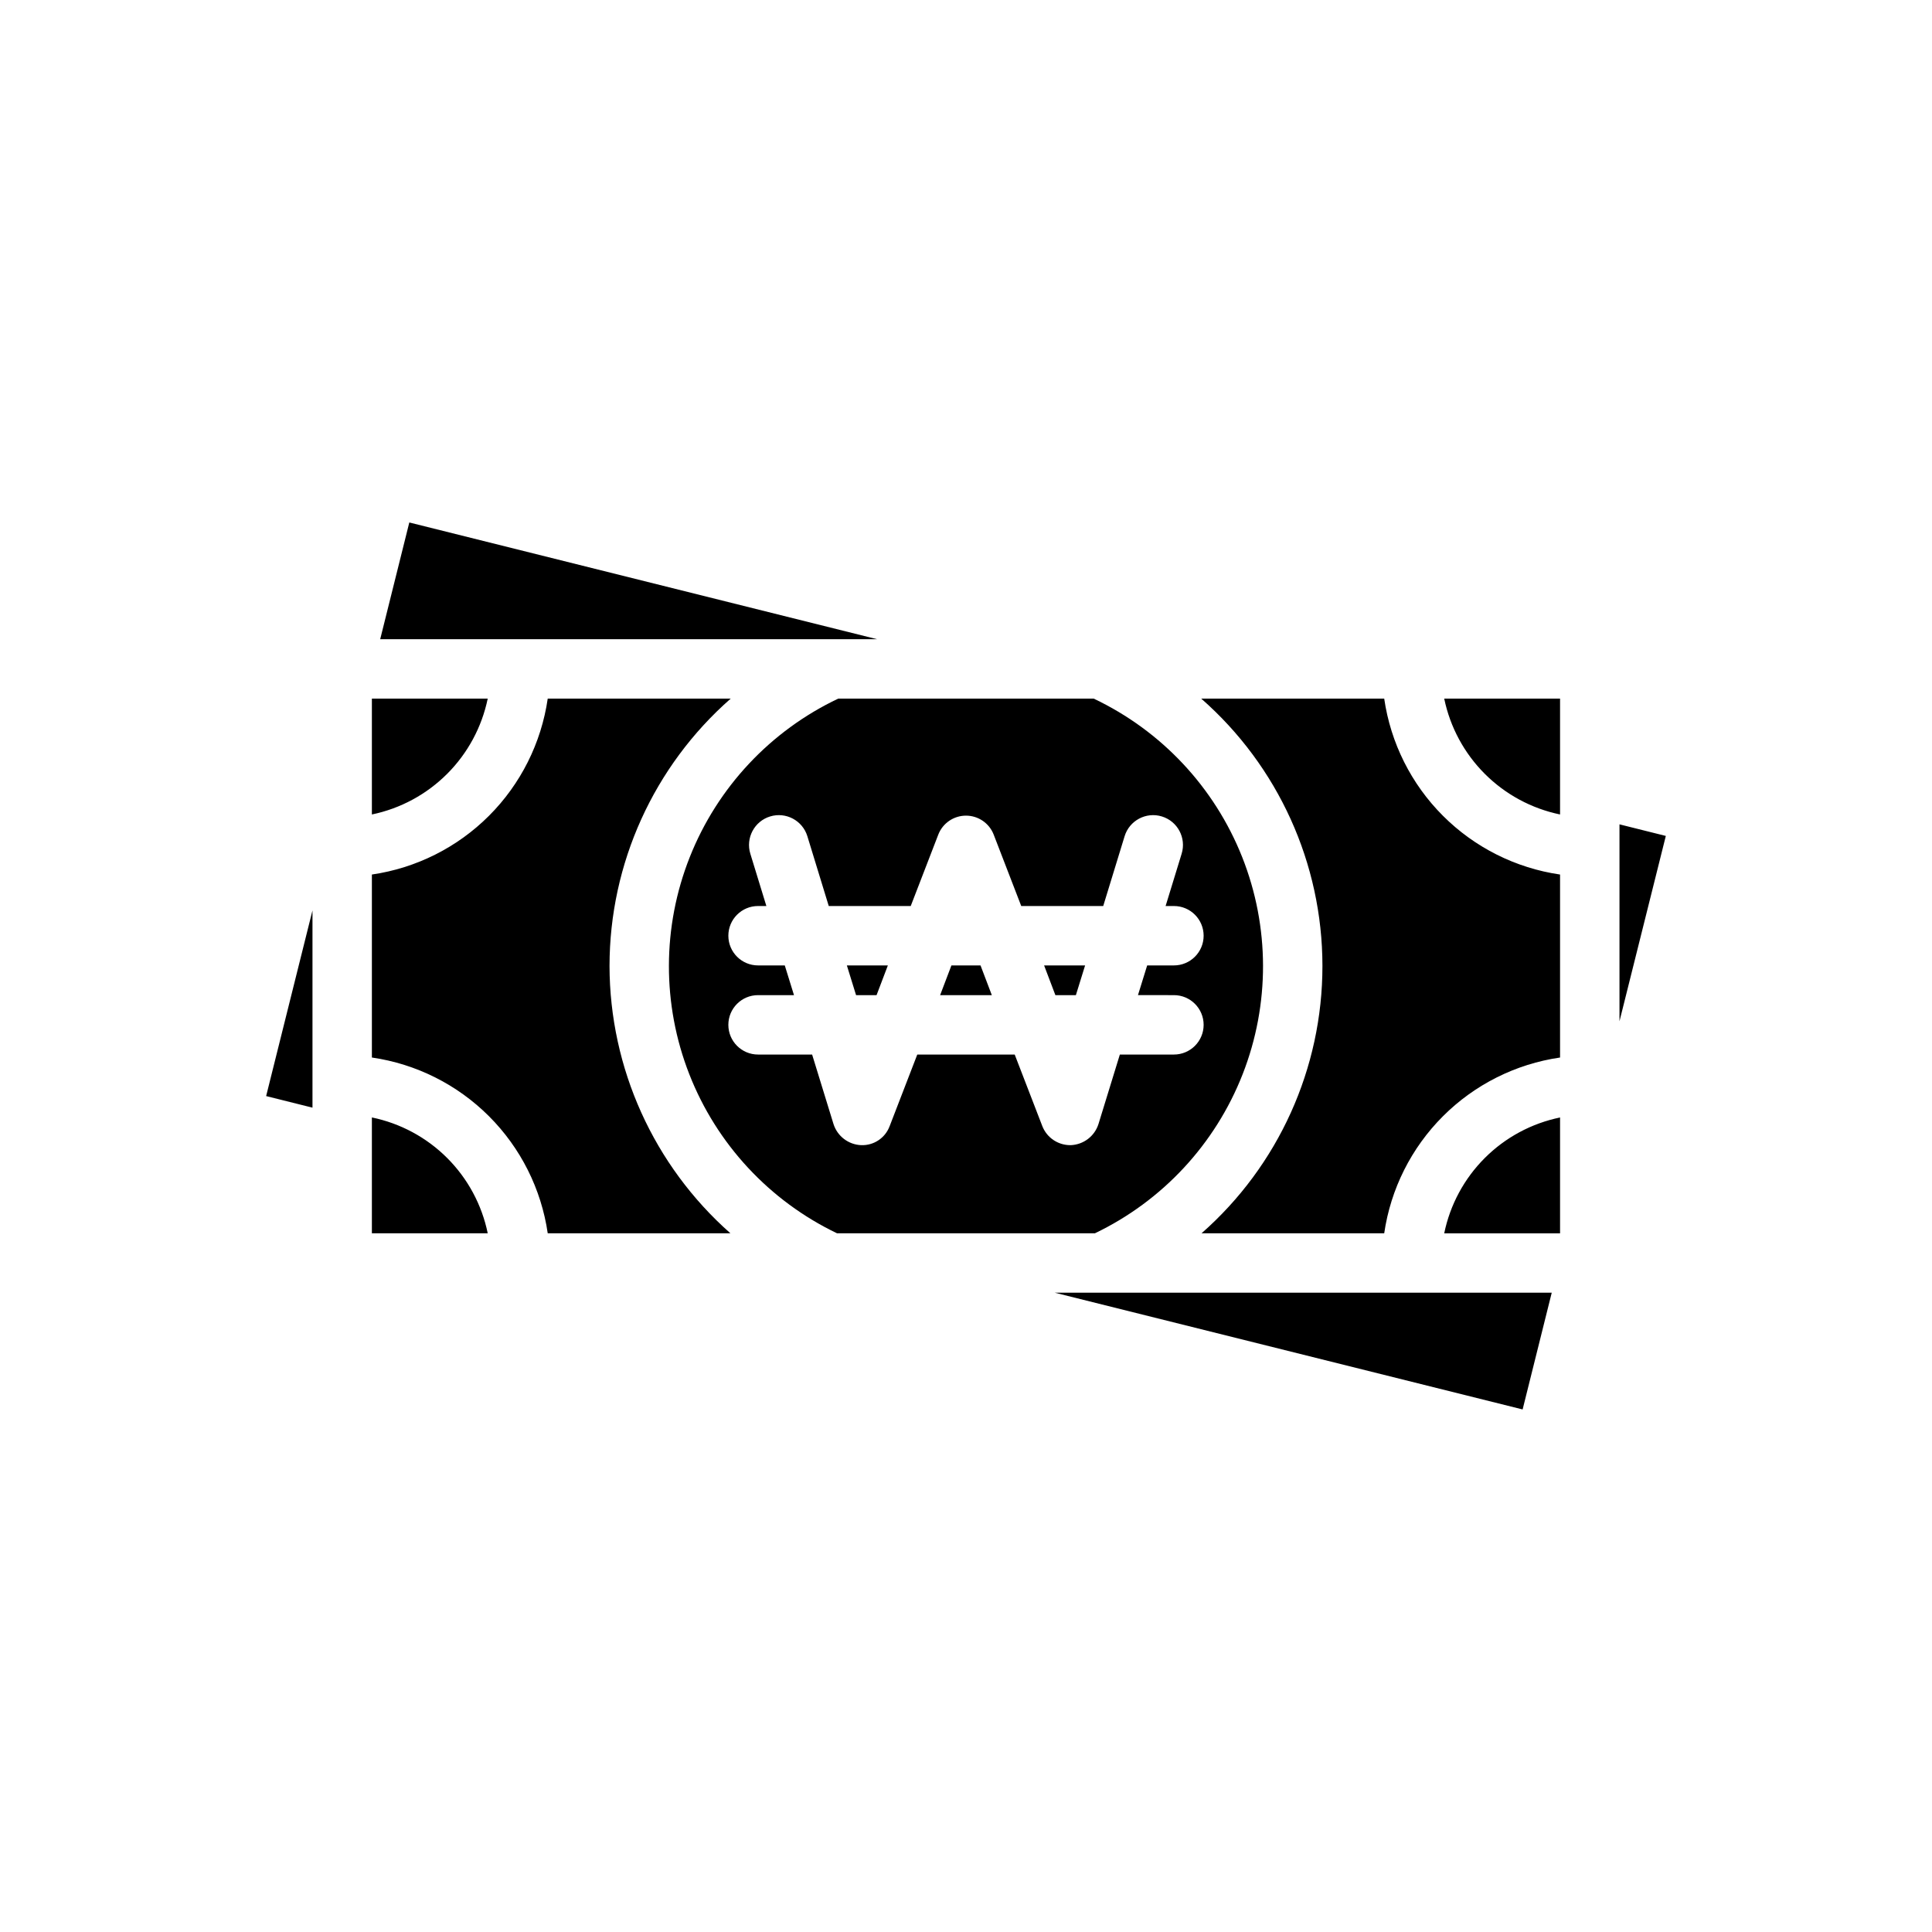
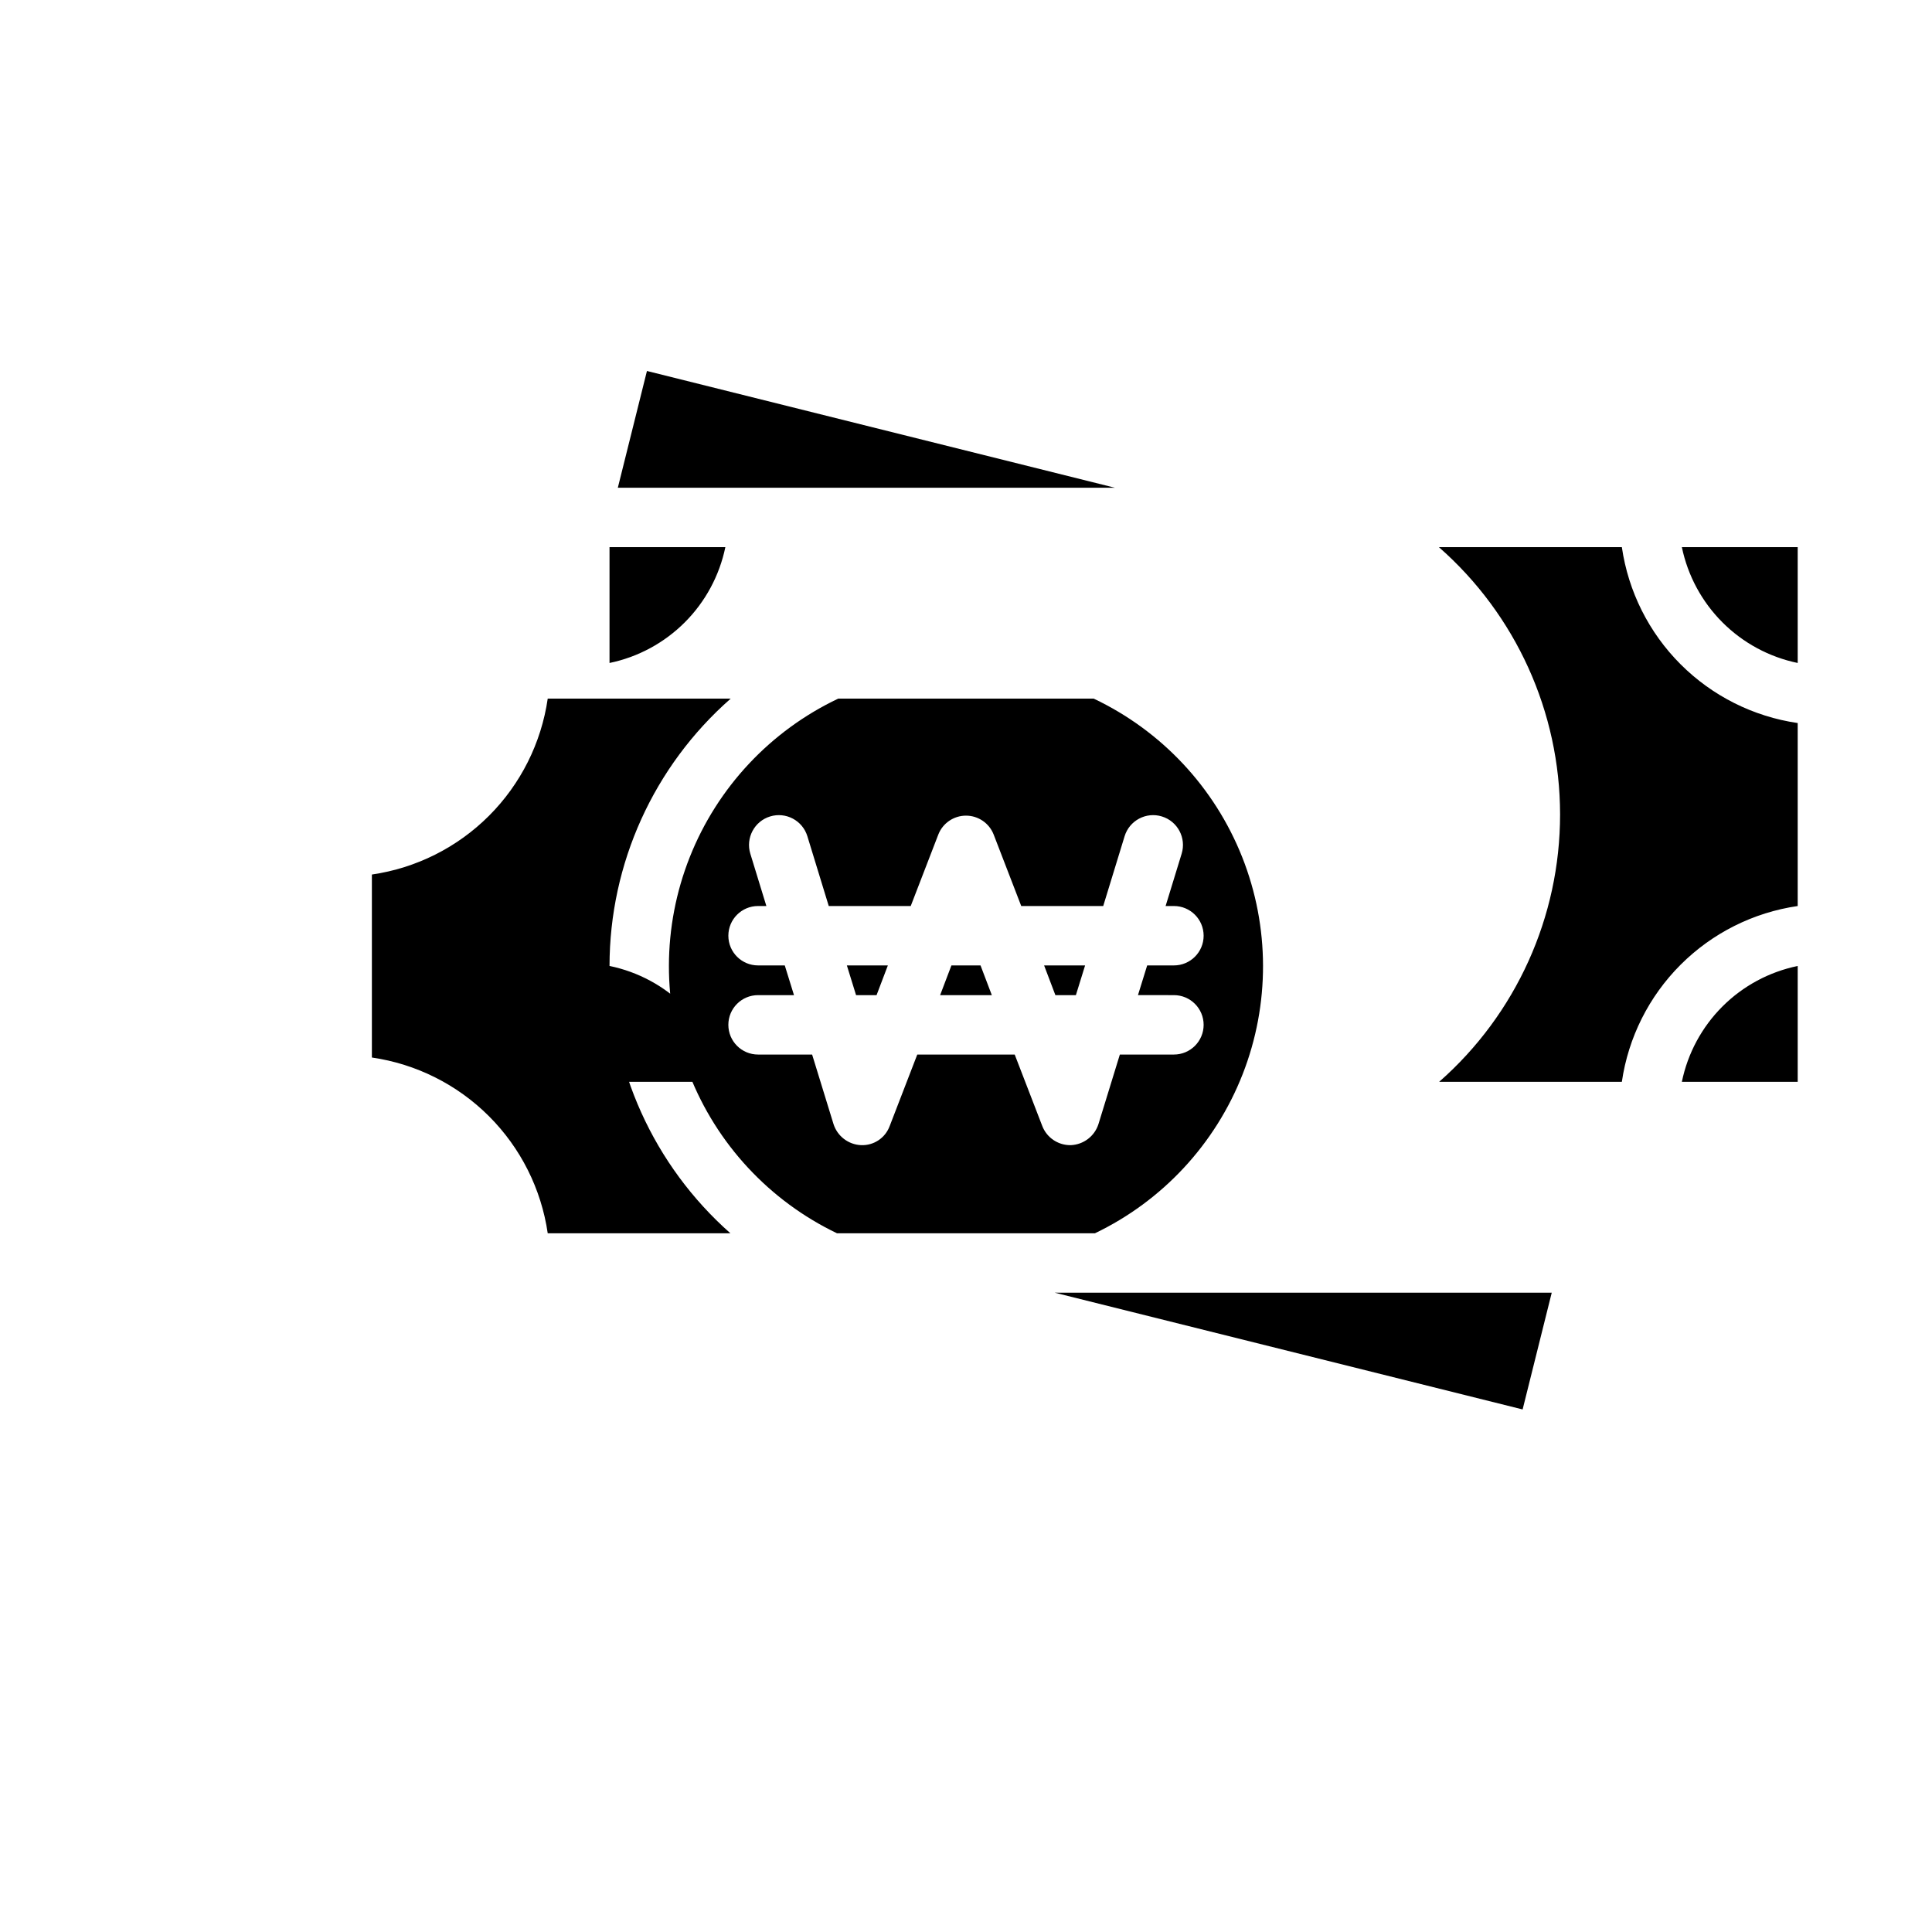
<svg xmlns="http://www.w3.org/2000/svg" fill="#000000" width="800px" height="800px" version="1.1" viewBox="144 144 512 512">
-   <path d="m573.18 362.46v52.191l12.281-49.121zm-149.65 124.12 123.98 30.938 7.715-30.938zm10.312-157.44h-67.699c-17.957 8.512-32.02 23.52-39.344 41.992-7.328 18.473-7.375 39.035-0.129 57.543 7.242 18.504 21.238 33.574 39.156 42.164h68.332c17.918-8.59 31.914-23.66 39.156-42.164 7.246-18.508 7.199-39.07-0.125-57.543-7.328-18.473-21.391-33.48-39.348-41.992zm21.254 94.324h-14.324l-5.668 18.422c-1.023 3.215-3.949 5.449-7.324 5.59h-0.234c-3.238-0.031-6.137-2.023-7.32-5.039l-7.32-18.973h-25.82l-7.32 18.973h-0.004c-1.16 3.137-4.211 5.172-7.555 5.039-3.375-0.141-6.297-2.375-7.32-5.59l-5.668-18.422h-14.328c-4.348 0-7.871-3.523-7.871-7.871 0-4.348 3.523-7.871 7.871-7.871h9.523l-2.441-7.871-7.082-0.004c-4.348 0-7.871-3.523-7.871-7.871s3.523-7.871 7.871-7.871h2.203l-4.25-13.855c-1.281-4.172 1.062-8.598 5.234-9.879 4.176-1.281 8.598 1.062 9.879 5.234l5.668 18.5h21.727l7.32-18.973c1.188-3.004 4.094-4.977 7.324-4.977s6.133 1.973 7.32 4.977l7.32 18.973h21.727l5.668-18.5c1.281-4.172 5.707-6.516 9.879-5.234 4.176 1.281 6.519 5.707 5.234 9.879l-4.25 13.855h2.203c4.348 0 7.875 3.523 7.875 7.871s-3.527 7.871-7.875 7.871h-7.086l-2.441 7.871 9.527 0.004c4.348 0 7.875 3.523 7.875 7.871 0 4.348-3.527 7.871-7.875 7.871zm-31.41-15.742h5.434l2.441-7.871-10.863-0.004zm-27.551-7.871-2.992 7.871h13.699l-2.992-7.871zm-25.27 7.871h5.434l2.992-7.871-10.863-0.004zm-65.336-7.731c0.016-27.137 11.719-52.953 32.117-70.852h-48.492c-1.707 11.758-7.164 22.648-15.562 31.047-8.398 8.402-19.285 13.863-31.039 15.574v48.492c11.75 1.707 22.633 7.164 31.031 15.559 8.398 8.395 13.859 19.277 15.57 31.027h48.414c-20.32-17.949-31.984-43.738-32.039-70.848zm-62.977 40.148v30.699h30.699c-1.551-7.562-5.289-14.5-10.746-19.957s-12.395-9.191-19.953-10.746zm-28.023-5.668 12.281 3.07v-52.27zm28.023-105.33v30.703c7.555-1.566 14.484-5.305 19.941-10.762 5.453-5.453 9.195-12.387 10.758-19.941zm9.918-46.68-7.715 30.938h131.7zm258.36 46.68h-48.492c20.402 17.891 32.105 43.699 32.121 70.832 0.012 27.133-11.66 52.957-32.043 70.867h48.414c1.711-11.75 7.172-22.633 15.57-31.027 8.398-8.395 19.281-13.852 31.031-15.559v-48.492c-11.754-1.711-22.641-7.172-31.039-15.574-8.398-8.398-13.855-19.289-15.562-31.047zm15.902 0c1.562 7.555 5.305 14.488 10.758 19.941 5.457 5.457 12.387 9.195 19.941 10.762v-30.703zm0 141.7 30.699 0.004v-30.703c-7.559 1.555-14.496 5.289-19.953 10.746s-9.195 12.395-10.746 19.957z" />
+   <path d="m573.18 362.46v52.191l12.281-49.121zm-149.65 124.12 123.98 30.938 7.715-30.938zm10.312-157.44h-67.699c-17.957 8.512-32.02 23.52-39.344 41.992-7.328 18.473-7.375 39.035-0.129 57.543 7.242 18.504 21.238 33.574 39.156 42.164h68.332c17.918-8.59 31.914-23.66 39.156-42.164 7.246-18.508 7.199-39.07-0.125-57.543-7.328-18.473-21.391-33.48-39.348-41.992zm21.254 94.324h-14.324l-5.668 18.422c-1.023 3.215-3.949 5.449-7.324 5.59h-0.234c-3.238-0.031-6.137-2.023-7.32-5.039l-7.32-18.973h-25.82l-7.32 18.973h-0.004c-1.16 3.137-4.211 5.172-7.555 5.039-3.375-0.141-6.297-2.375-7.32-5.59l-5.668-18.422h-14.328c-4.348 0-7.871-3.523-7.871-7.871 0-4.348 3.523-7.871 7.871-7.871h9.523l-2.441-7.871-7.082-0.004c-4.348 0-7.871-3.523-7.871-7.871s3.523-7.871 7.871-7.871h2.203l-4.25-13.855c-1.281-4.172 1.062-8.598 5.234-9.879 4.176-1.281 8.598 1.062 9.879 5.234l5.668 18.5h21.727l7.32-18.973c1.188-3.004 4.094-4.977 7.324-4.977s6.133 1.973 7.32 4.977l7.32 18.973h21.727l5.668-18.5c1.281-4.172 5.707-6.516 9.879-5.234 4.176 1.281 6.519 5.707 5.234 9.879l-4.25 13.855h2.203c4.348 0 7.875 3.523 7.875 7.871s-3.527 7.871-7.875 7.871h-7.086l-2.441 7.871 9.527 0.004c4.348 0 7.875 3.523 7.875 7.871 0 4.348-3.527 7.871-7.875 7.871zm-31.41-15.742h5.434l2.441-7.871-10.863-0.004zm-27.551-7.871-2.992 7.871h13.699l-2.992-7.871zm-25.27 7.871h5.434l2.992-7.871-10.863-0.004zm-65.336-7.731c0.016-27.137 11.719-52.953 32.117-70.852h-48.492c-1.707 11.758-7.164 22.648-15.562 31.047-8.398 8.402-19.285 13.863-31.039 15.574v48.492c11.75 1.707 22.633 7.164 31.031 15.559 8.398 8.395 13.859 19.277 15.57 31.027h48.414c-20.32-17.949-31.984-43.738-32.039-70.848zv30.699h30.699c-1.551-7.562-5.289-14.5-10.746-19.957s-12.395-9.191-19.953-10.746zm-28.023-5.668 12.281 3.07v-52.27zm28.023-105.33v30.703c7.555-1.566 14.484-5.305 19.941-10.762 5.453-5.453 9.195-12.387 10.758-19.941zm9.918-46.68-7.715 30.938h131.7zm258.36 46.68h-48.492c20.402 17.891 32.105 43.699 32.121 70.832 0.012 27.133-11.66 52.957-32.043 70.867h48.414c1.711-11.75 7.172-22.633 15.57-31.027 8.398-8.395 19.281-13.852 31.031-15.559v-48.492c-11.754-1.711-22.641-7.172-31.039-15.574-8.398-8.398-13.855-19.289-15.562-31.047zm15.902 0c1.562 7.555 5.305 14.488 10.758 19.941 5.457 5.457 12.387 9.195 19.941 10.762v-30.703zm0 141.7 30.699 0.004v-30.703c-7.559 1.555-14.496 5.289-19.953 10.746s-9.195 12.395-10.746 19.957z" />
</svg>